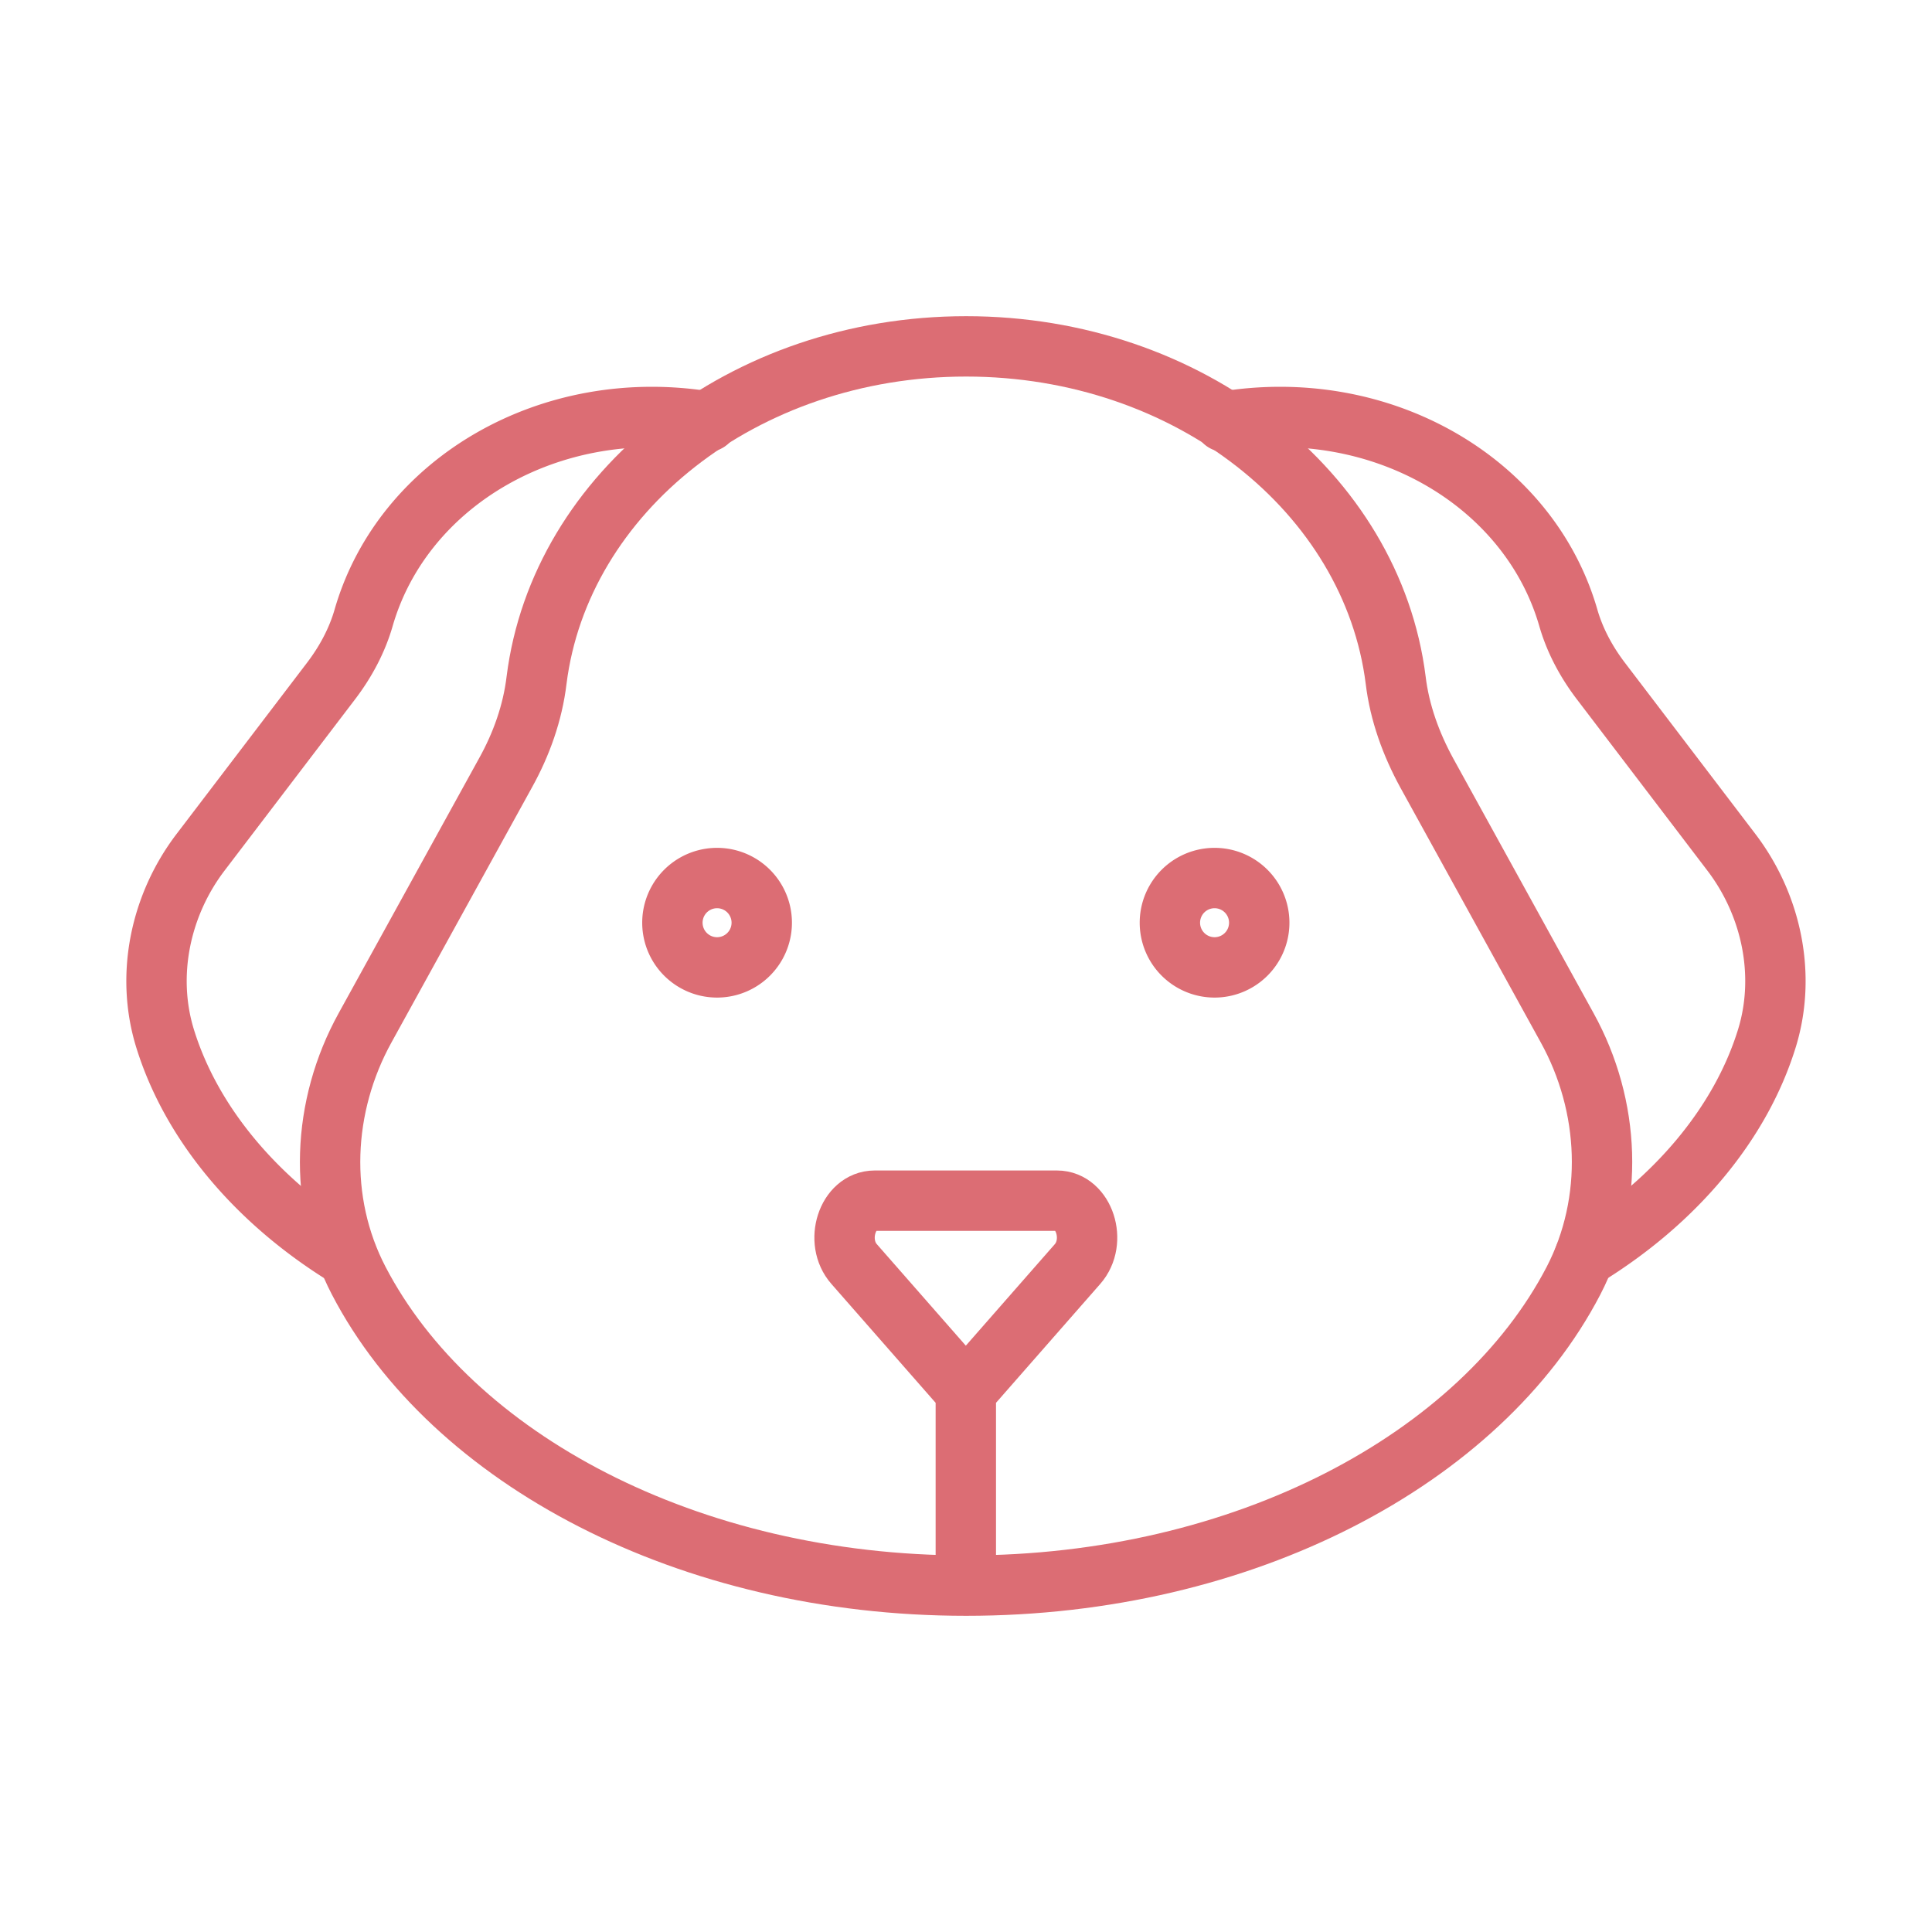
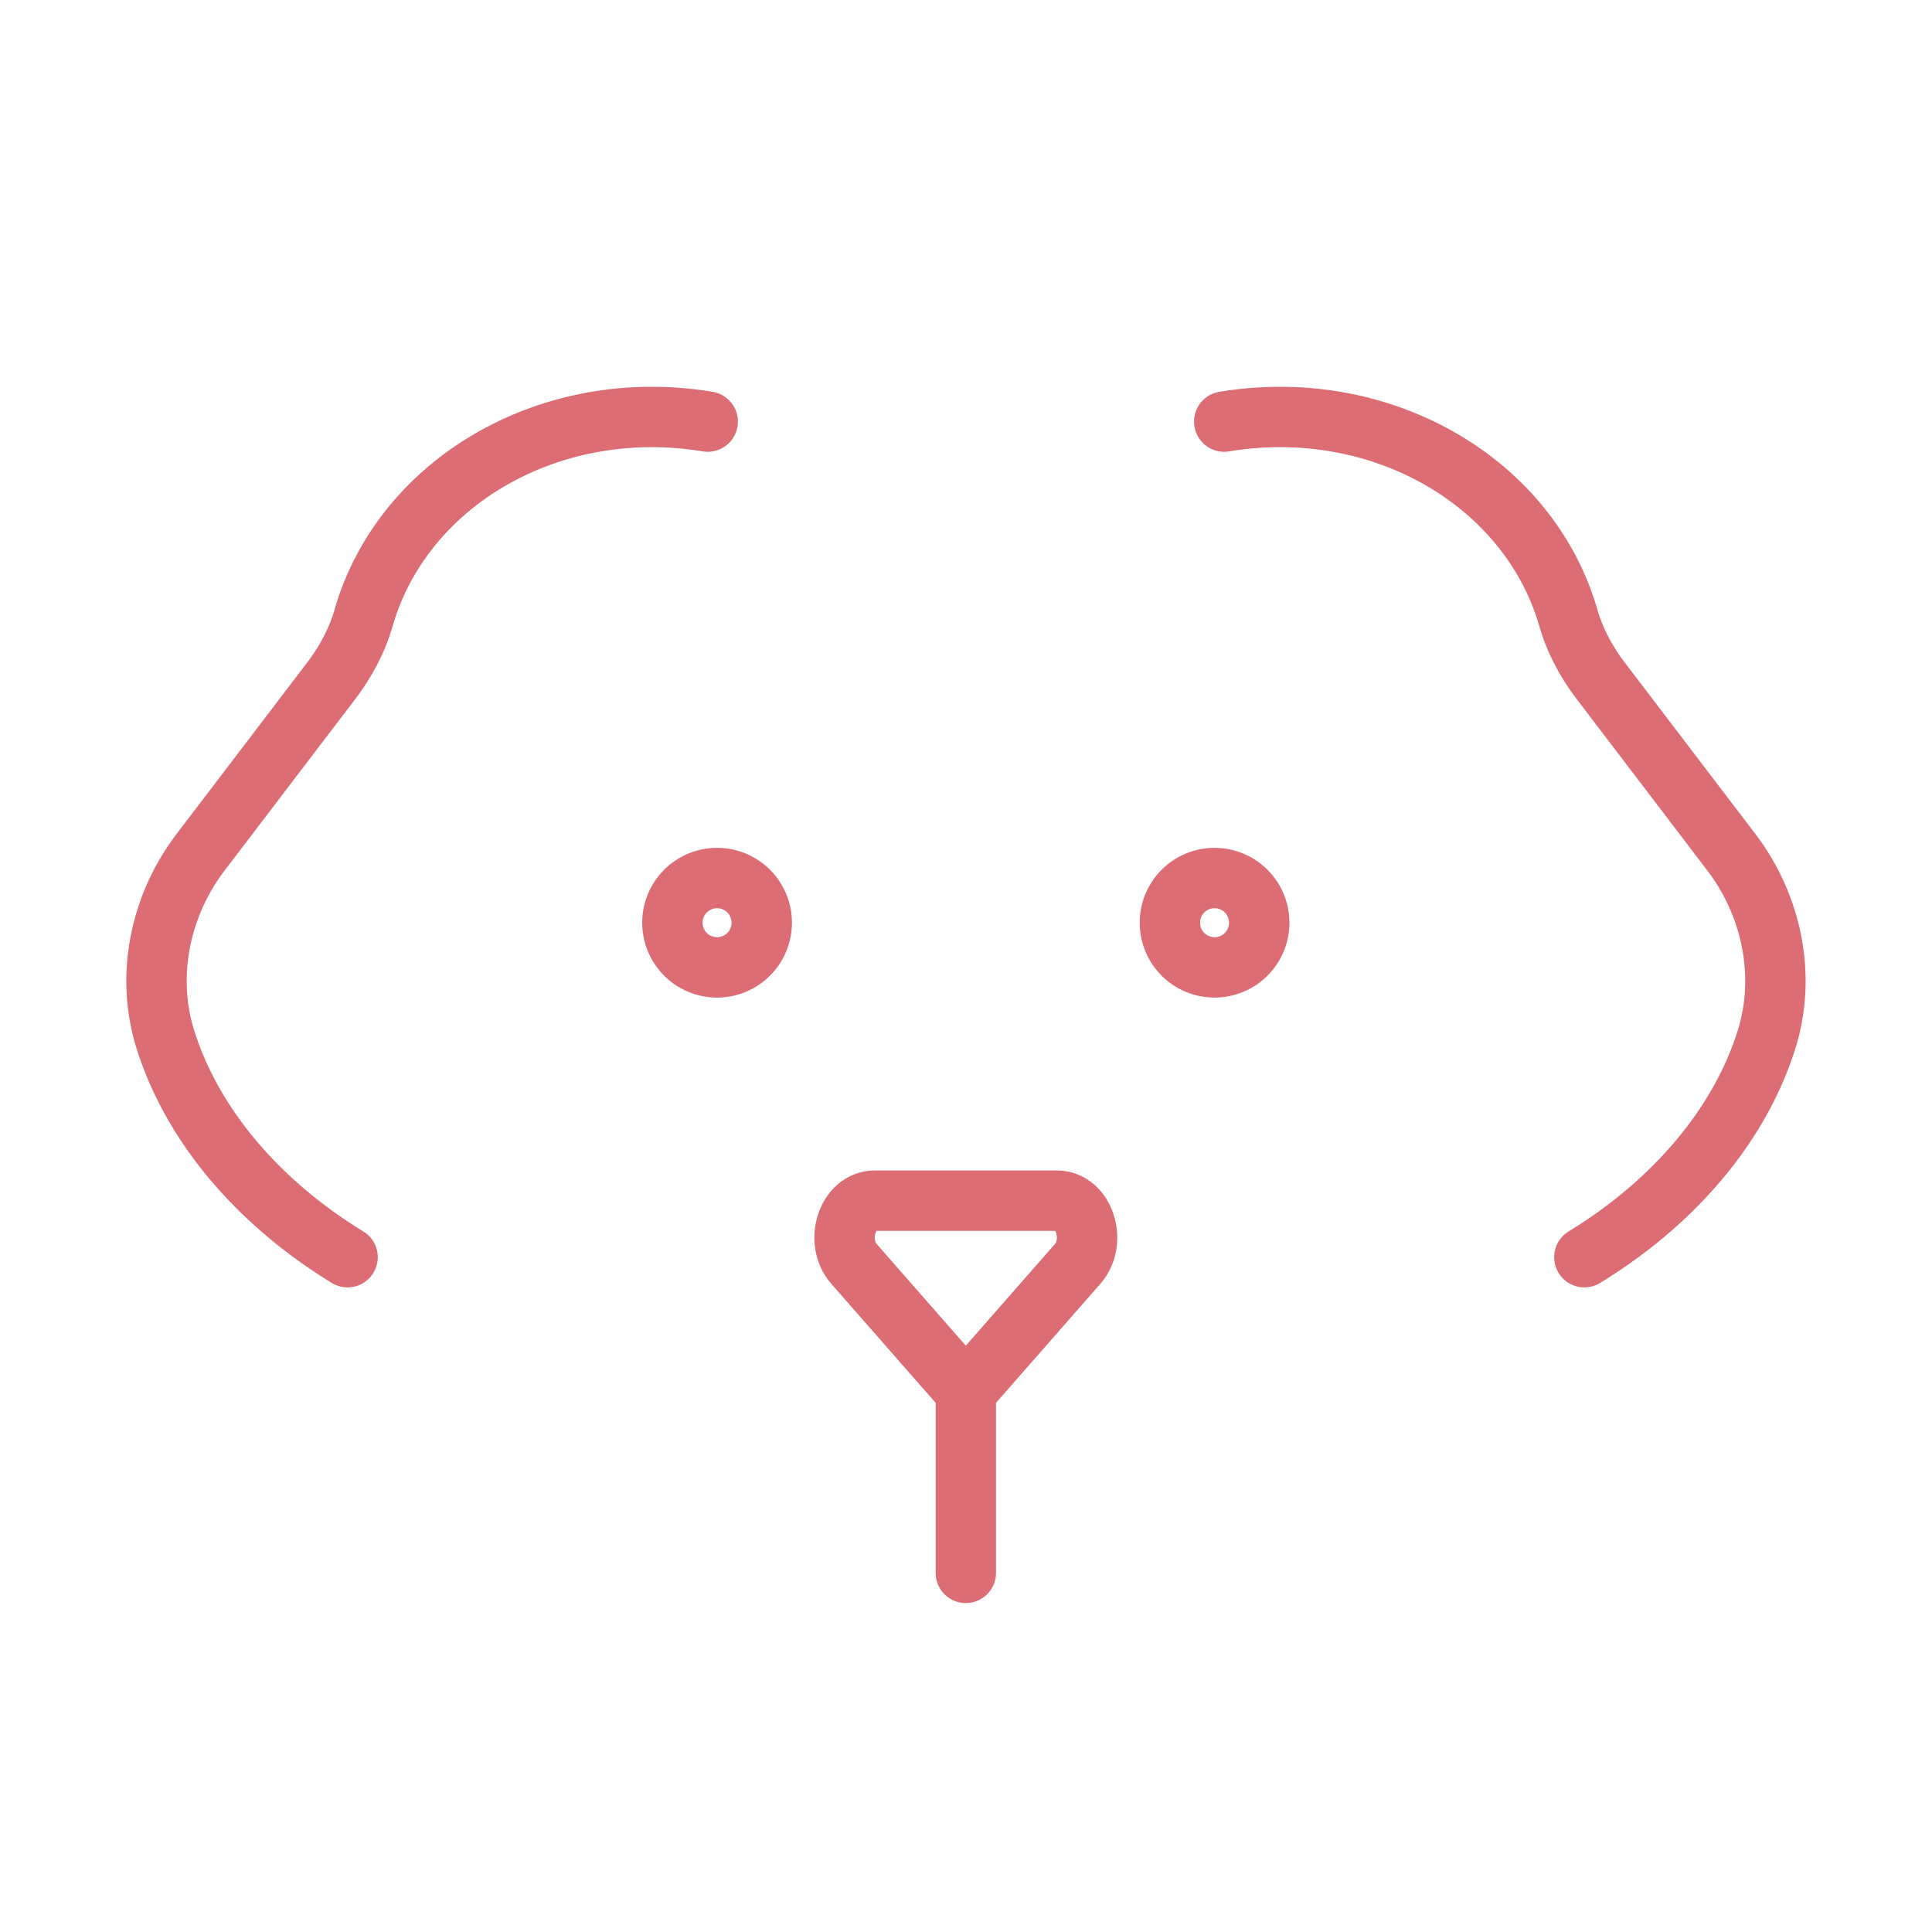
<svg xmlns="http://www.w3.org/2000/svg" width="32" height="32" fill="none" viewBox="0 0 32 32">
  <path stroke="#DC6D74" stroke-linecap="round" stroke-linejoin="round" d="m15.997 23.047-1.85-2.11c-.33-.375-.11-1.05.34-1.05h3.02c.45 0 .67.675.34 1.05l-1.85 2.11ZM15.997 23.047v3.005" />
-   <path stroke="#DC6D74" stroke-linecap="round" stroke-linejoin="round" d="M25.957 17.023c.715 1.294.785 2.875.105 4.19-1.535 2.95-5.46 5.05-10.06 5.05-4.6 0-8.525-2.1-10.06-5.05-.685-1.316-.61-2.896.105-4.19l2.325-4.22c.265-.476.45-.996.515-1.536.39-3.11 3.425-5.53 7.115-5.53 3.69 0 6.725 2.42 7.115 5.53.065.54.255 1.06.515 1.536l2.325 4.22Z" />
  <path stroke="#DC6D74" stroke-linecap="round" stroke-linejoin="round" d="M5.757 20.823c-1.505-.92-2.59-2.215-3.025-3.63-.32-1.046-.075-2.2.585-3.07l2.16-2.835c.245-.32.44-.68.55-1.07.655-2.24 3.095-3.665 5.695-3.235M26.242 20.823c1.505-.92 2.59-2.215 3.025-3.63.32-1.046.075-2.2-.585-3.07l-2.16-2.835c-.245-.32-.44-.68-.55-1.07-.655-2.24-3.095-3.665-5.695-3.235M11.877 16.023a.74.74 0 1 0 0-1.48.74.74 0 0 0 0 1.48ZM20.117 16.023a.74.74 0 1 0 0-1.48.74.74 0 0 0 0 1.48Z" />
</svg>